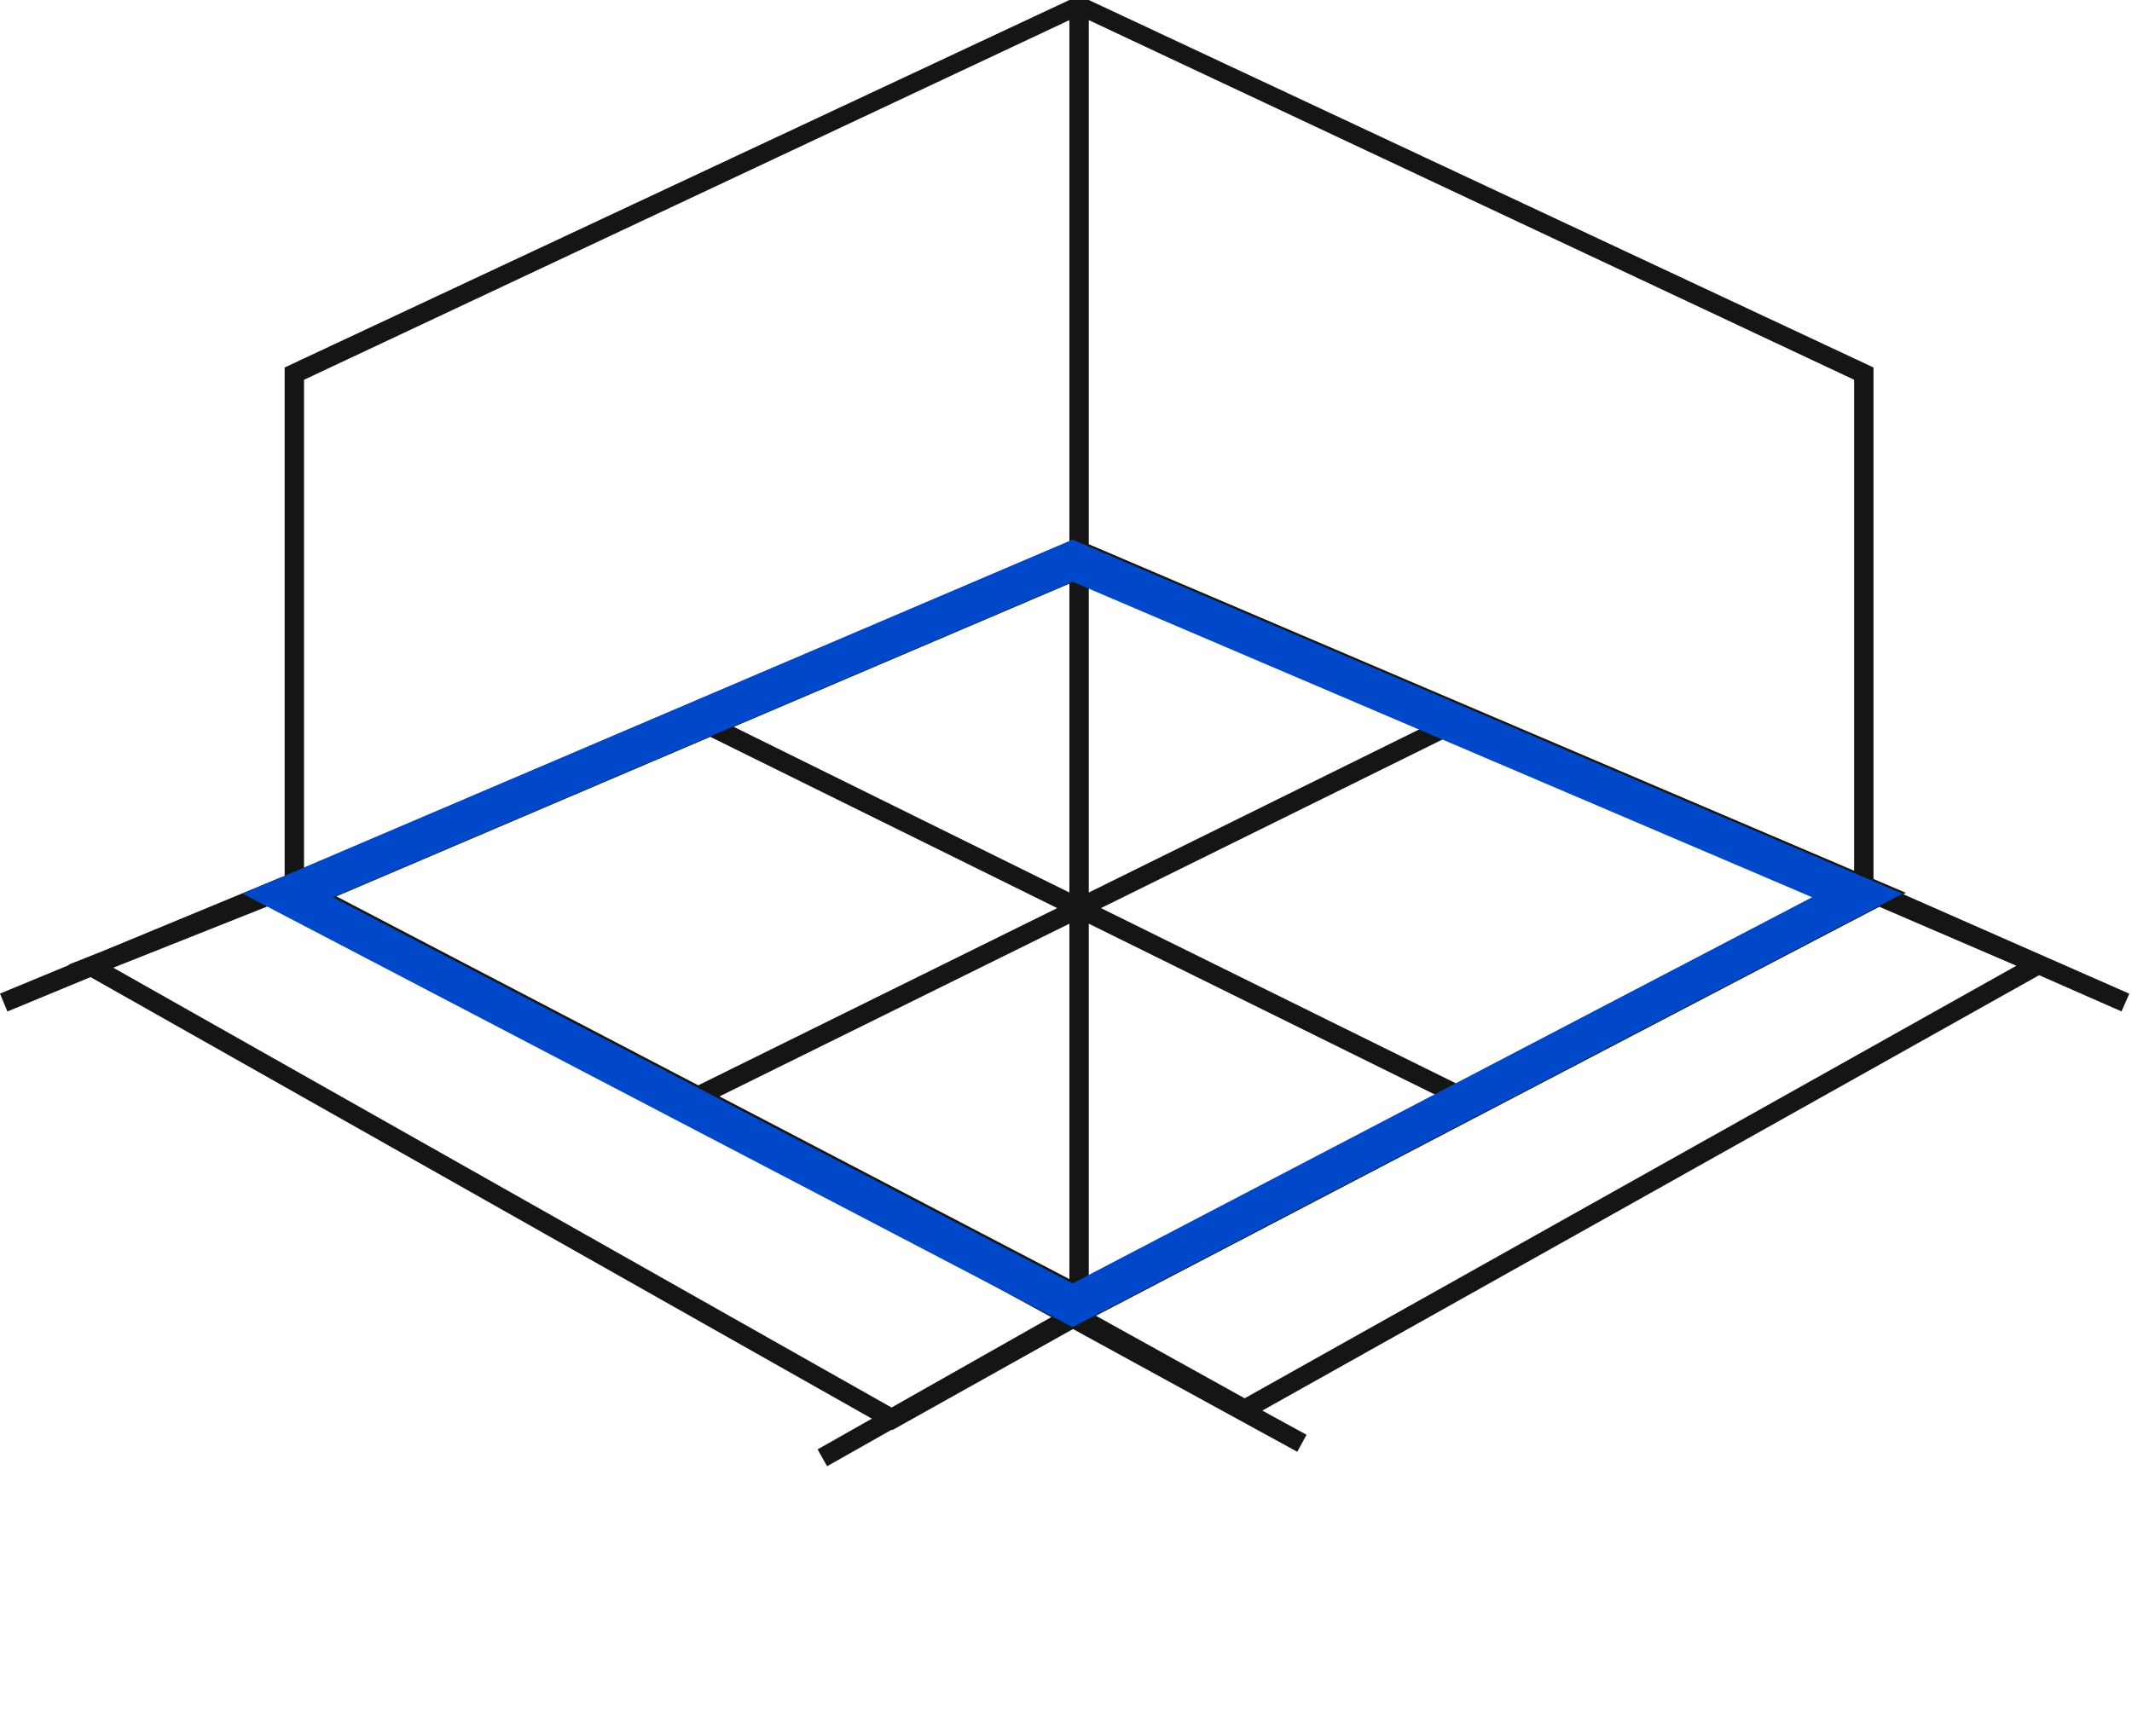
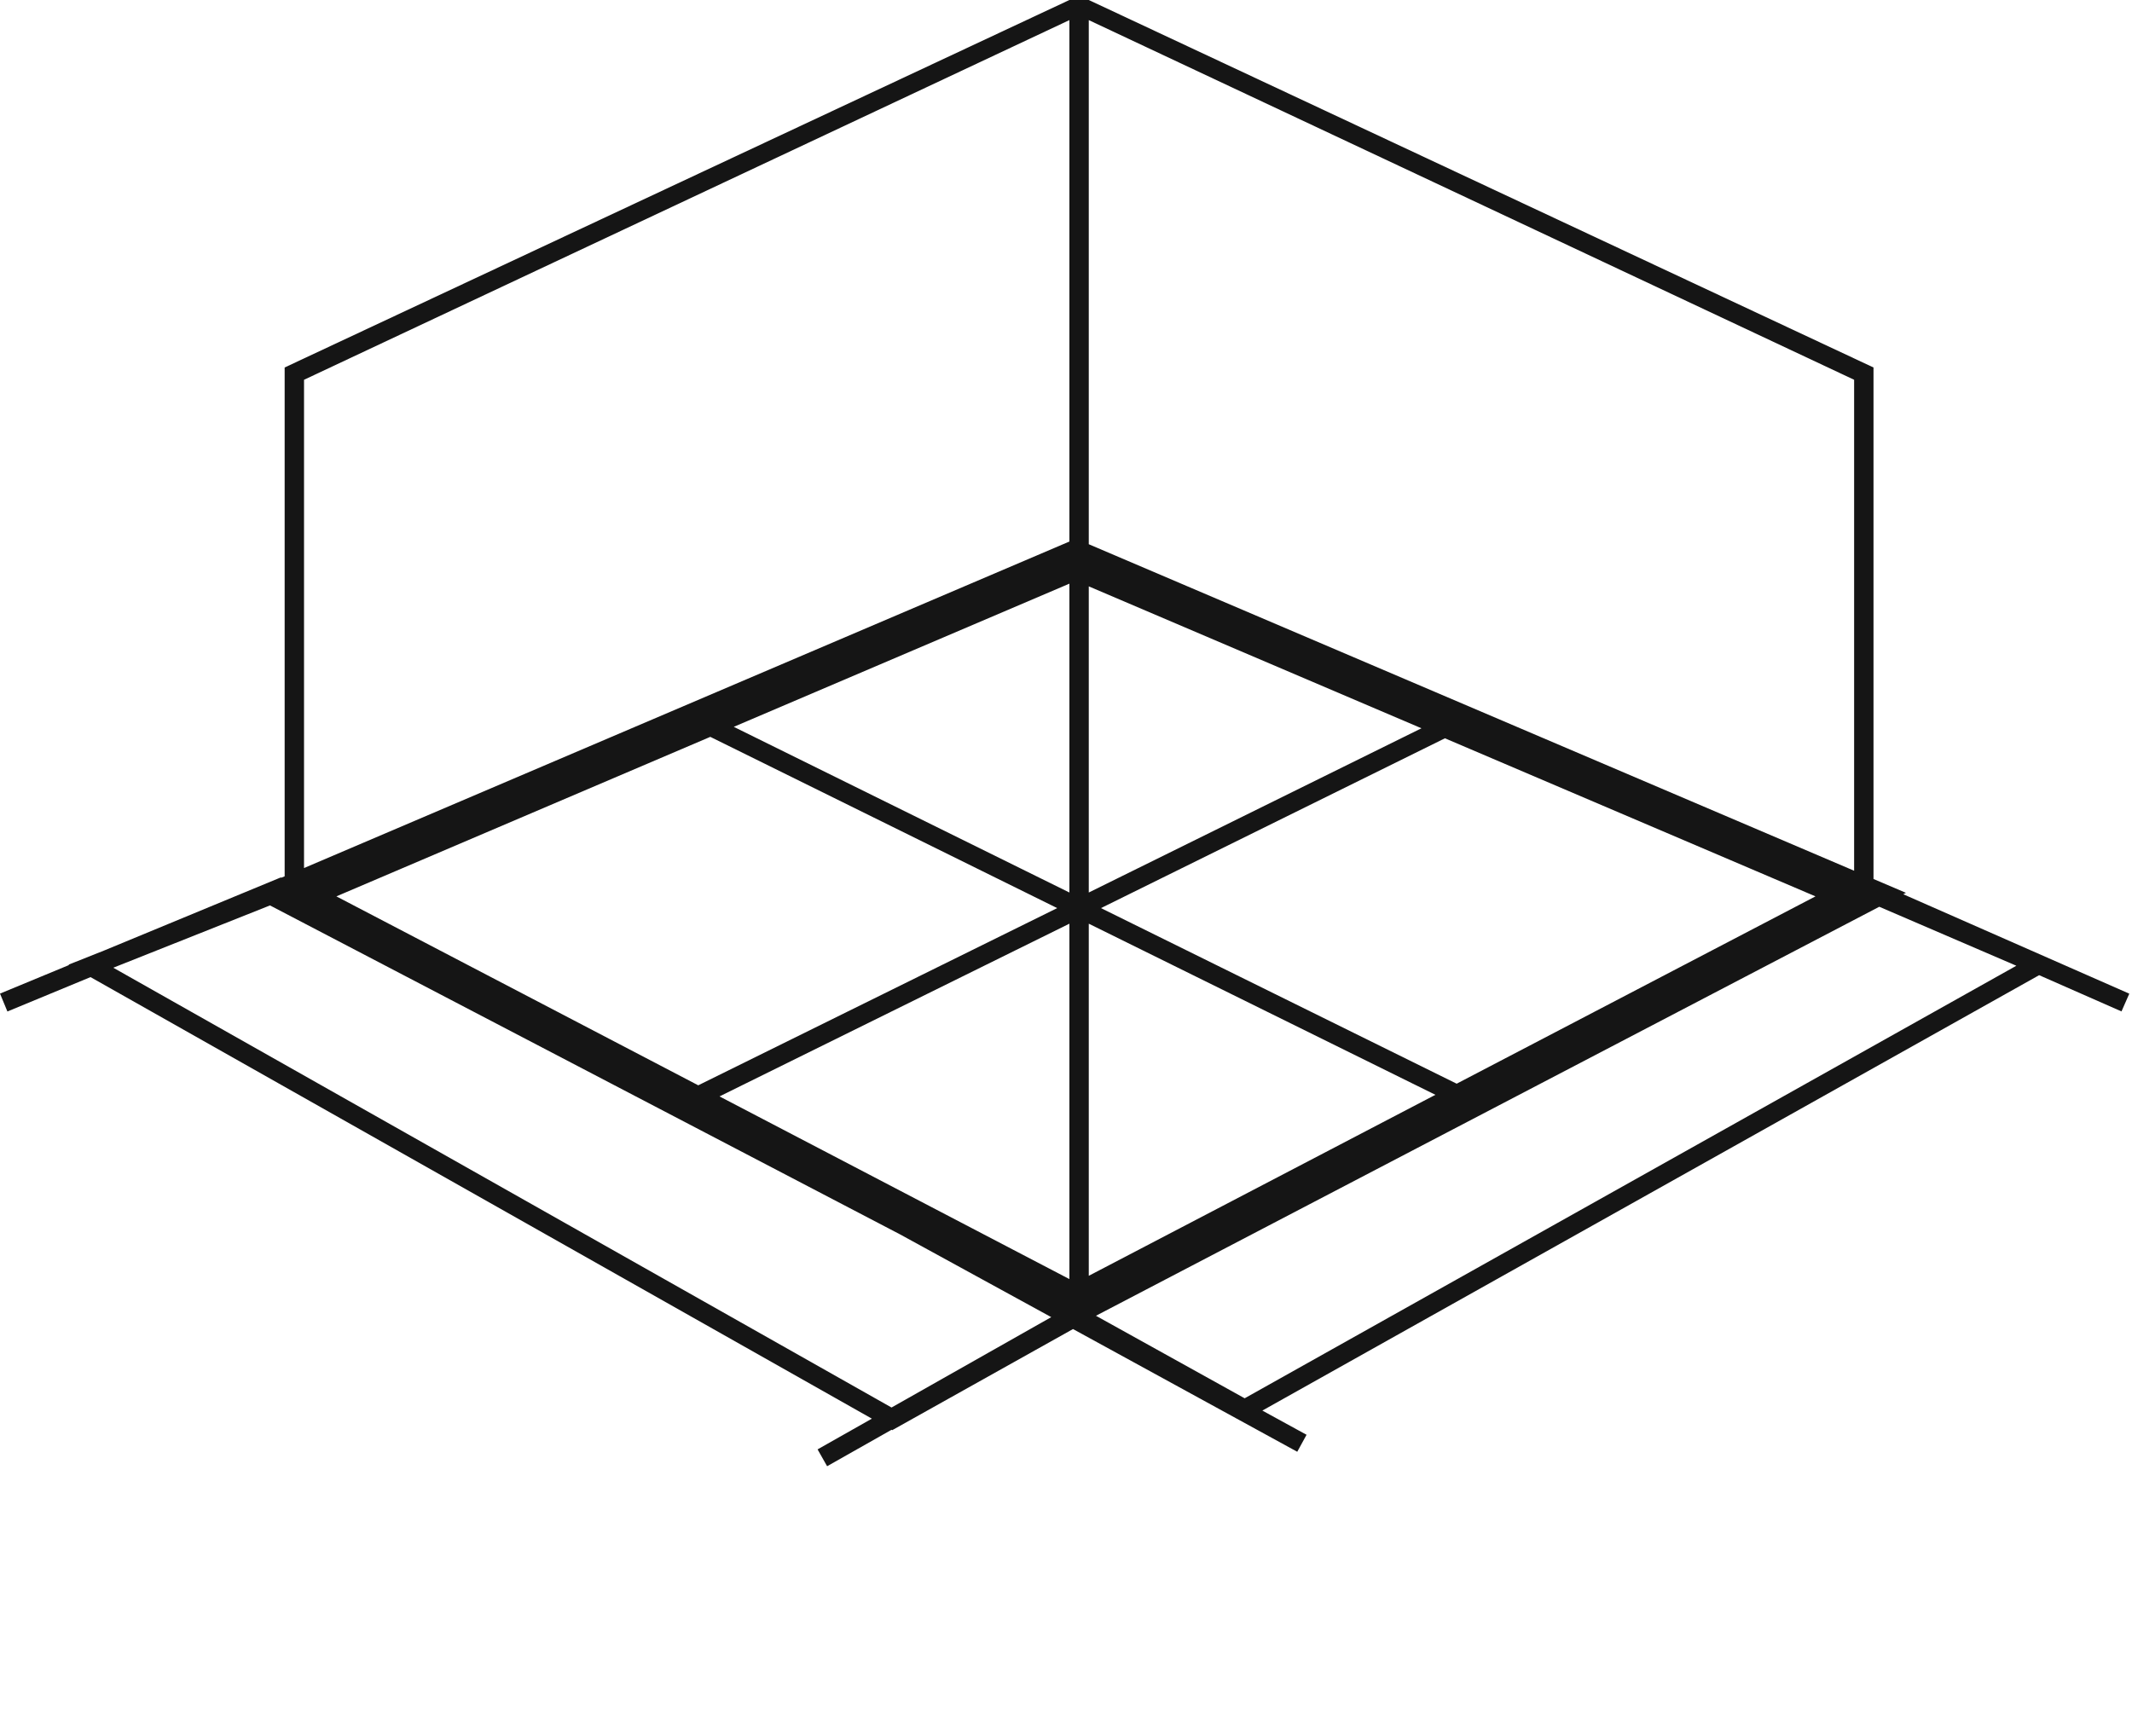
<svg xmlns="http://www.w3.org/2000/svg" width="167" height="136" viewBox="0 0 167 136" fill="none">
  <path fill-rule="evenodd" clip-rule="evenodd" d="M85.284 1.575L85.284 42.637L145.234 68.216V29.753L85.284 1.575ZM146.752 68.864L149.293 69.948L149.083 70.058L166.788 77.848L166.177 79.238L159.726 76.399L98.88 110.51L102.343 112.406L101.614 113.737L84.049 104.123L69.889 112.045L69.835 112.014L64.788 114.87L64.041 113.55L68.293 111.143L7.09 76.55L0.58 79.244L0 77.842L5.412 75.602L5.366 75.576L8.151 74.469L22.007 68.735L22.022 68.77L22.297 68.653V28.79L83.766 3.10236e-05L85.284 0L146.752 28.79V68.864ZM85.284 45.938V69.923L111.343 57.056L85.284 45.938ZM85.284 72.365V81.958L85.284 99.951L112.436 85.771L85.284 72.365ZM83.766 100.209L83.766 81.958V72.365L56.36 85.897L83.766 100.209ZM83.766 69.923V45.726L57.477 56.943L83.766 69.923ZM83.766 42.426V1.575L23.815 29.753V68.005L83.766 42.426ZM55.638 57.728L26.349 70.225L54.694 85.027L82.811 71.144L55.638 57.728ZM114.102 84.901L86.239 71.144L113.182 57.841L142.206 70.225L114.102 84.901ZM69.834 110.27L82.344 103.189L70.486 96.698L21.149 70.934L8.874 75.815L69.834 110.27ZM97.495 109.547L85.846 103.082L147.204 71.039L157.941 75.66L97.495 109.547Z" fill="#151515" />
-   <path fill-rule="evenodd" clip-rule="evenodd" d="M84.015 45.575L26.087 70.292L84.015 100.544L141.944 70.292L84.015 45.575ZM84.015 42.275L19 70.015L84.015 103.968L149.031 70.015L84.015 42.275Z" fill="#0048CA" />
</svg>